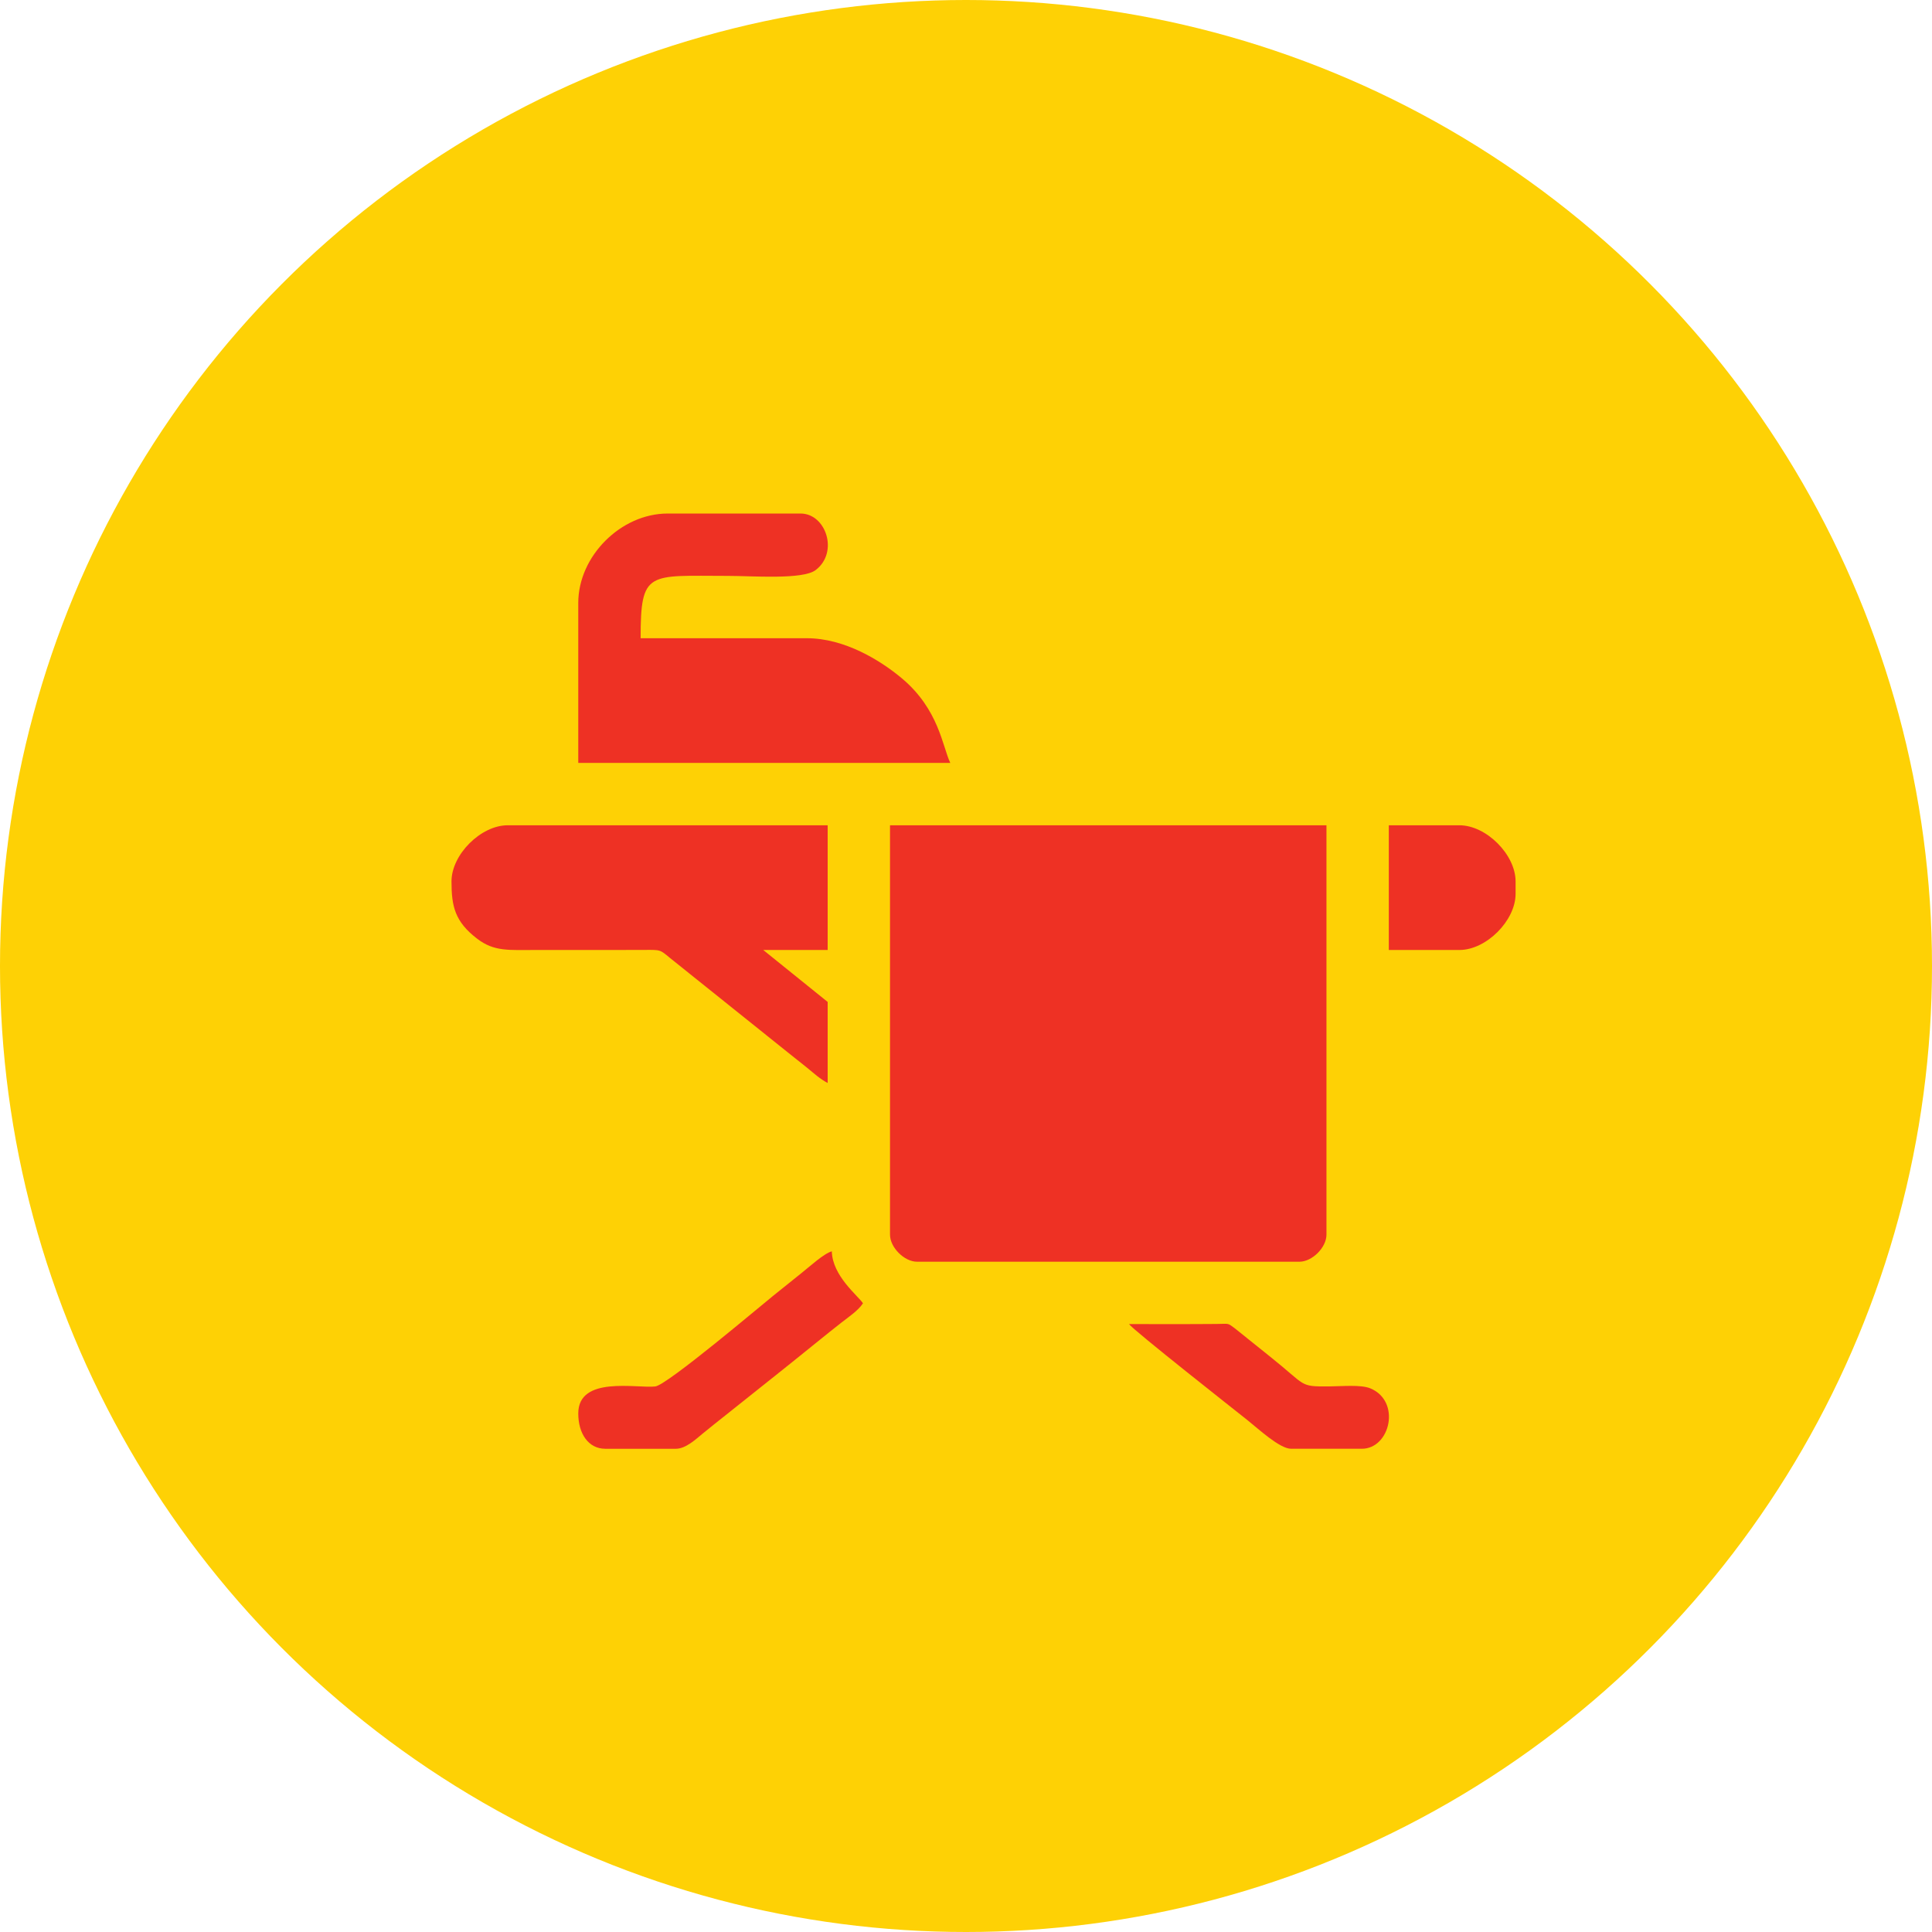
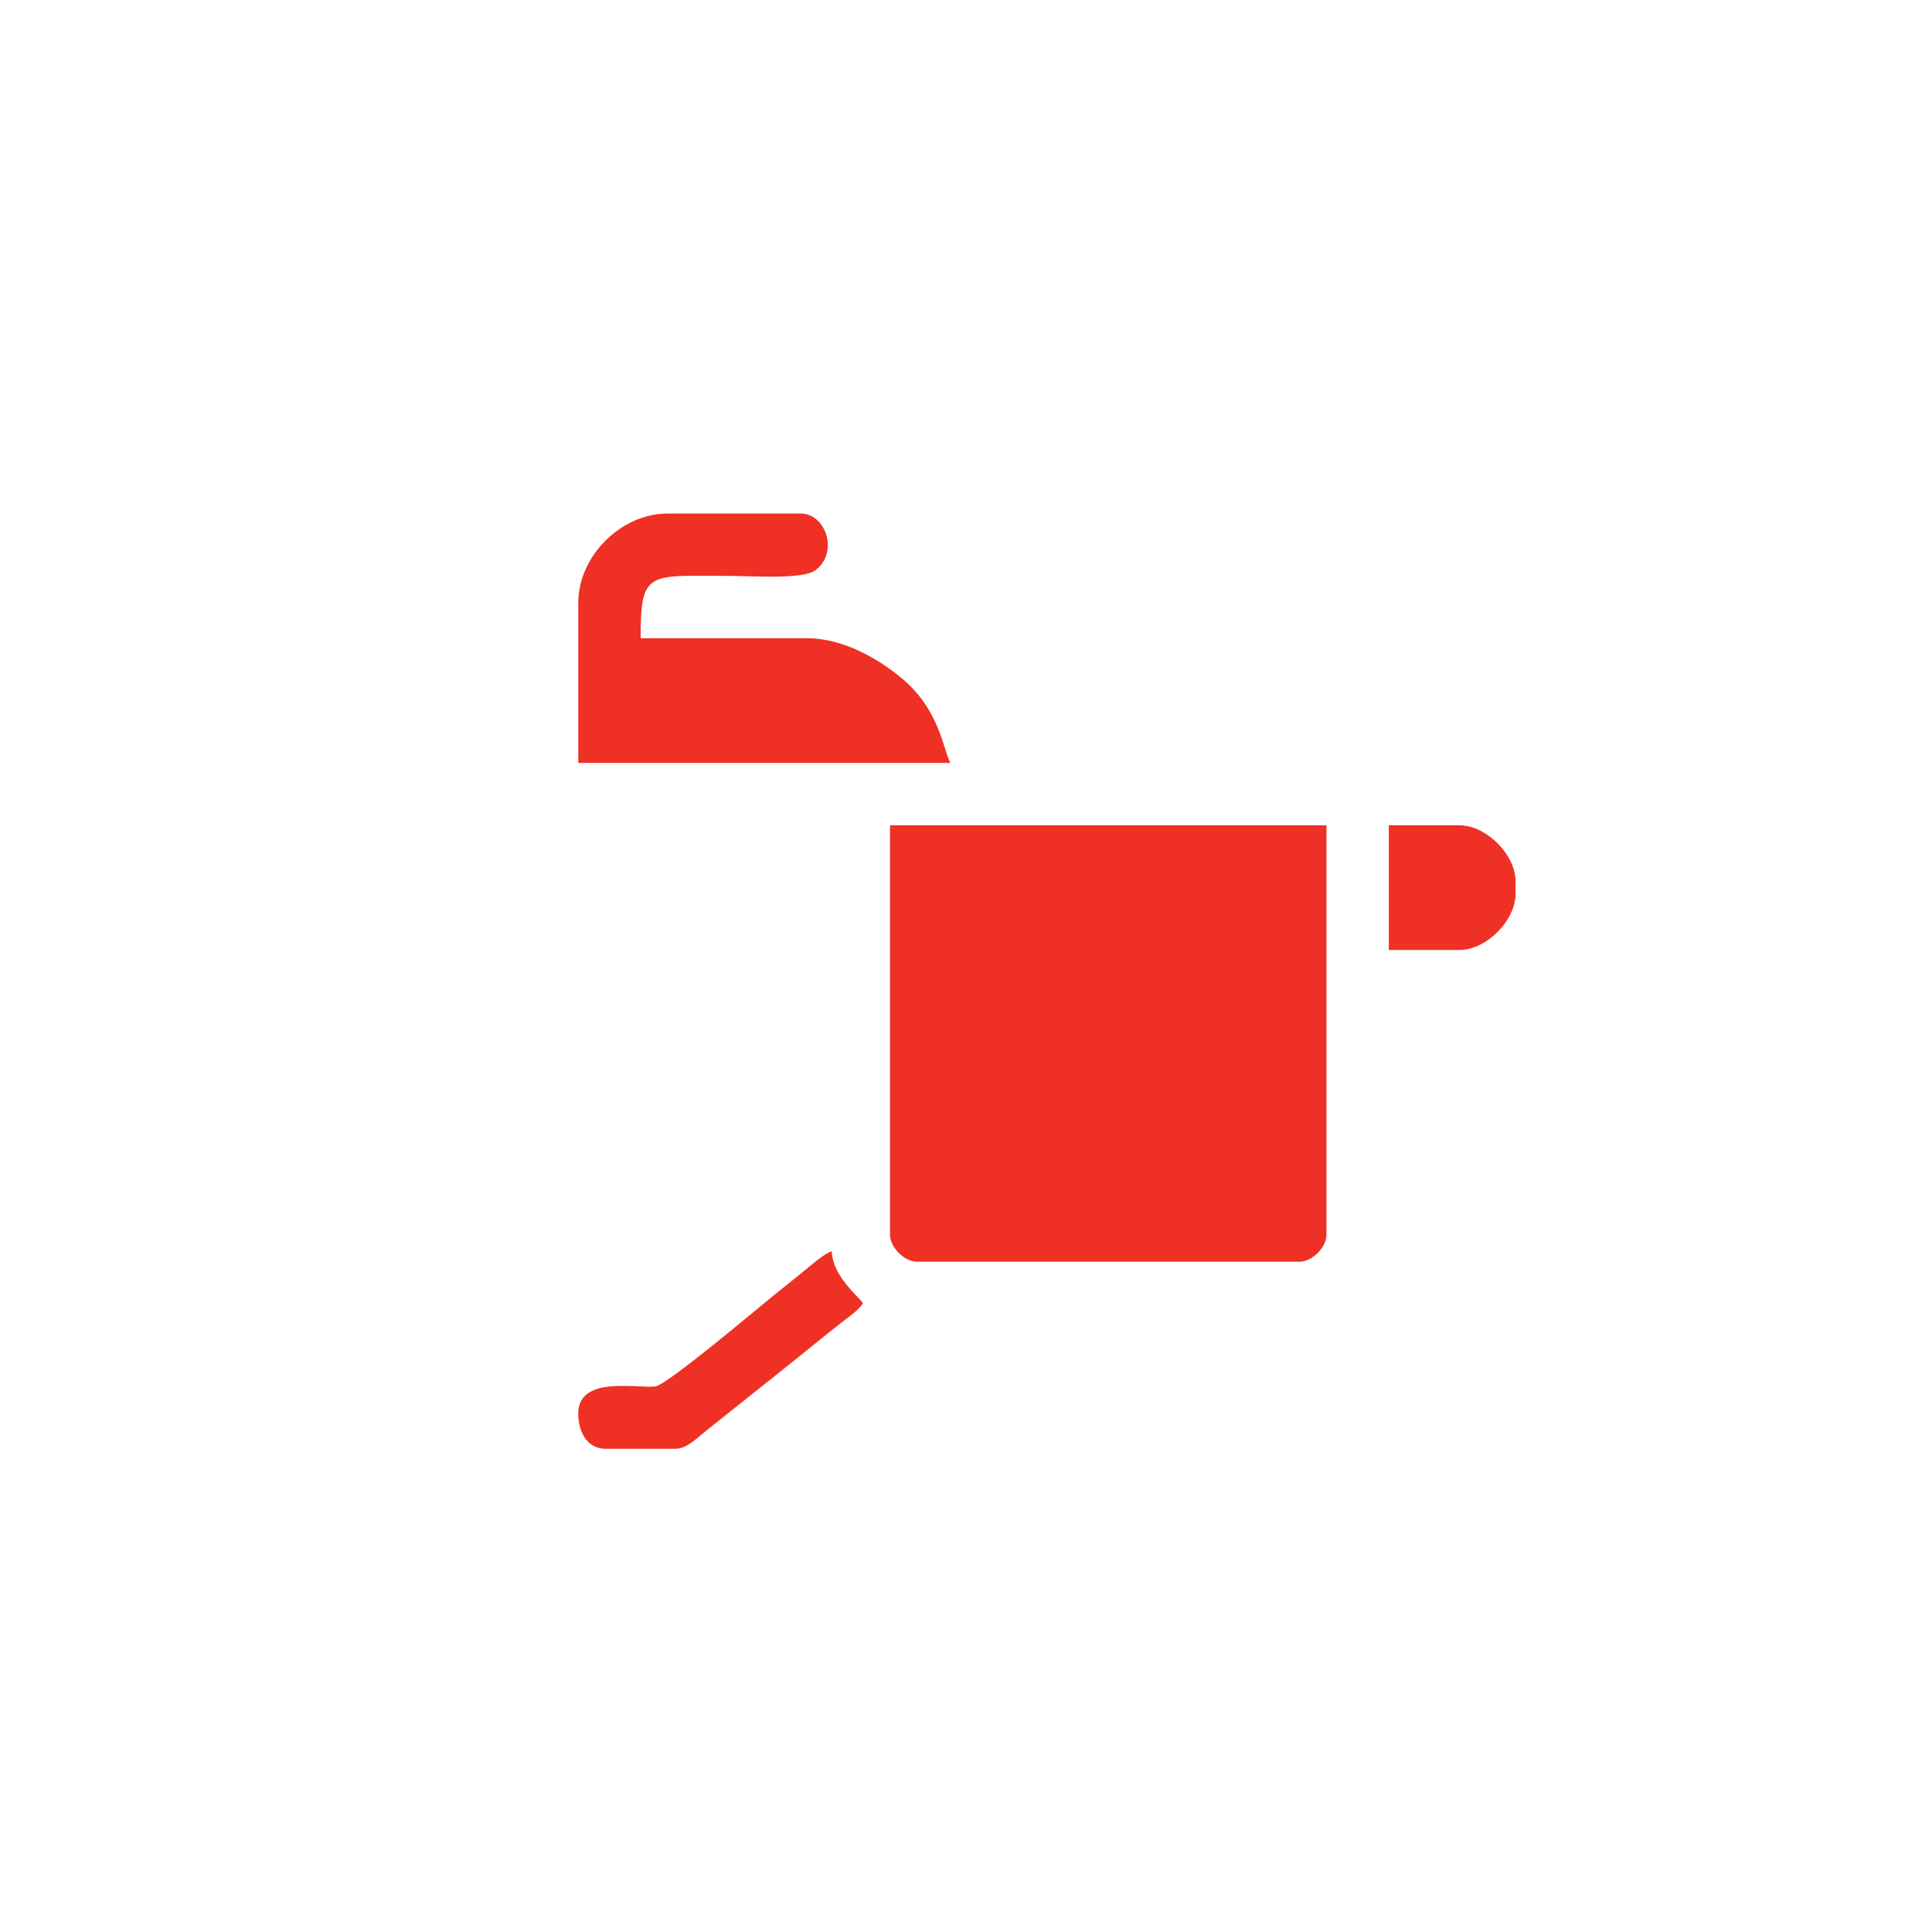
<svg xmlns="http://www.w3.org/2000/svg" xml:space="preserve" width="84.667mm" height="84.667mm" version="1.1" style="shape-rendering:geometricPrecision; text-rendering:geometricPrecision; image-rendering:optimizeQuality; fill-rule:evenodd; clip-rule:evenodd" viewBox="0 0 8466.66 8466.66">
  <defs>
    <style type="text/css">
   
    .fil1 {fill:#EE3124}
    .fil0 {fill:#FED105}
   
  </style>
  </defs>
  <g id="Camada_x0020_1">
    <g id="_2999817022560">
-       <circle class="fil0" cx="4233.33" cy="4233.33" r="4233.34" />
      <g>
        <path class="fil1" d="M3900.34 5410.88c0,55.85 62.55,118.4 118.4,118.4l1675.83 0c55.85,0 118.41,-62.55 118.41,-118.4l0 -1794.24 -1912.64 0 0 1794.24z" />
        <path class="fil1" d="M2534.17 2642.11l0 701.29 1630.29 0c-34.21,-71.28 -49.55,-234.45 -212.16,-370.73 -93.22,-78.15 -250.65,-175.74 -416.27,-175.74l-728.63 0c0,-299.24 32.26,-273.22 382.53,-273.22 106.56,0 327.95,17.59 384.44,-25.42 102.71,-78.21 44.79,-247.81 -65.66,-247.81l-582.91 0c-204.86,0 -391.63,186.76 -391.63,391.63z" />
-         <path class="fil1" d="M1978.59 3862.55c0,108.98 14.59,176.46 112.83,251.48 74.37,56.8 137.32,49.08 260.59,49.08l464.65 -0.15c79.58,-0.85 74.29,-2.13 119.58,35.25l515.72 413.27c30.43,24.91 55.72,43.77 86.16,68.68 30.65,25.08 54.91,47.82 88.98,65.85l0 -355.2 -282.33 -227.7 282.33 0 0 -546.47 -1402.6 0c-117.38,0 -245.91,128.53 -245.91,245.91z" />
        <path class="fil1" d="M2534.17 6194.15c0,88.42 44.35,154.83 118.4,154.83l309.67 0c43.16,0 88.8,-43.23 116.3,-65.84 35.19,-28.94 66.1,-53.2 101.09,-81.08 69.11,-55.06 133.65,-106.49 202.75,-161.55 69.07,-55.01 132.38,-105.87 202.05,-162.27 36.33,-29.42 64.25,-51.83 101.25,-80.9 34.48,-27.08 74.18,-52.93 96.25,-85.91 -22.81,-34.05 -134.22,-120.27 -136.61,-227.69 -35.14,9.39 -99.82,69.21 -132.69,95.01 -45.62,35.85 -80.63,65.58 -126.27,101.42 -39.13,30.75 -462.58,390.04 -515,395.77 -81.45,8.93 -337.19,-48.04 -337.19,118.21z" />
-         <path class="fil1" d="M5658.14 6348.98l309.67 0c124.94,0 173.31,-208.83 37.12,-264.83 -41.81,-17.19 -125.69,-8.67 -182.88,-8.38 -129.95,0.68 -95.57,-2.68 -253.79,-128.73l-156.65 -125.7c-33.51,-24.93 -23.44,-19.79 -80.89,-19.29 -127.64,1.11 -255.34,0.47 -382.99,0.47 17.21,25.68 471.72,383.31 517.95,420.14 48.3,38.49 142.35,126.32 192.46,126.32z" />
        <path class="fil1" d="M6086.2 4163.11l309.67 0c117.39,0 245.91,-128.53 245.91,-245.91l0 -54.65c0,-117.38 -128.52,-245.91 -245.91,-245.91l-309.67 0 0 546.47z" />
      </g>
    </g>
  </g>
</svg>